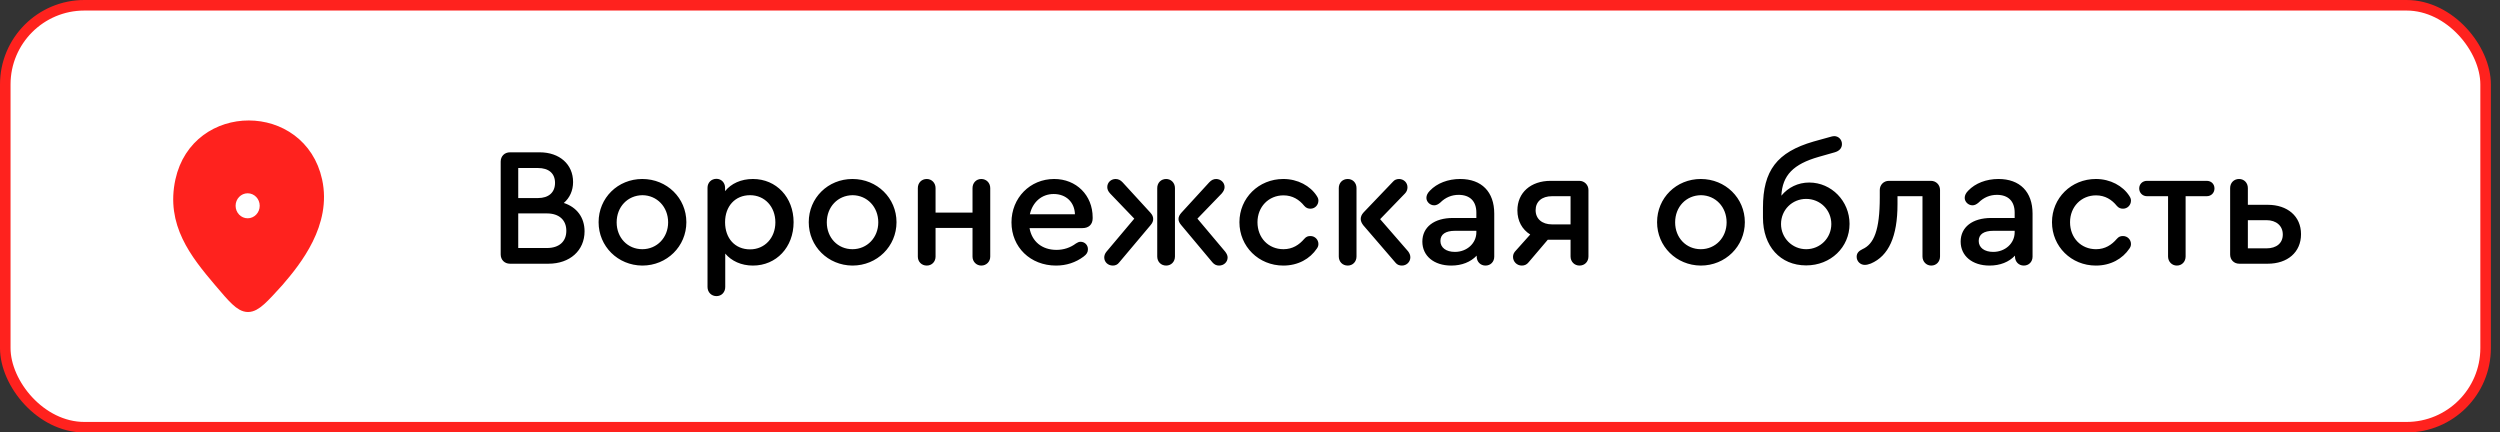
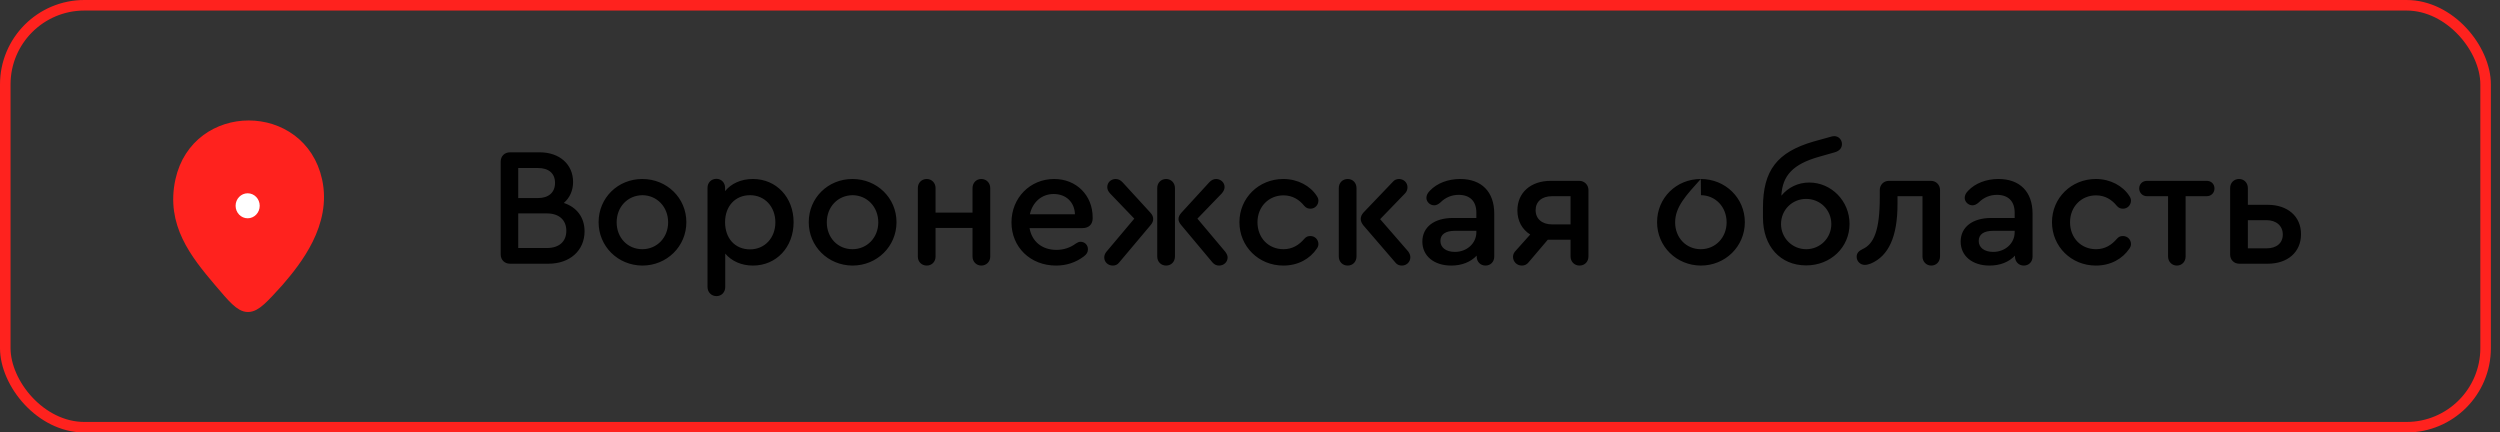
<svg xmlns="http://www.w3.org/2000/svg" width="237" height="41" viewBox="0 0 237 41" fill="none">
  <rect x="0" y="0" width="237" height="41" fill="#333333" stroke="none" />
-   <rect x="0.5" y="0.5" width="235.136" height="40" rx="7.5" fill="white" />
  <rect x="0.5" y="0.5" width="235.136" height="40" rx="7.5" stroke="#FF221E" />
  <path d="M17.196 17.129C18.697 10.285 28.476 10.293 29.97 17.137C30.846 21.152 28.062 24.645 26.327 26.653C23.489 29.782 23.489 29.782 20.831 26.653C18.535 23.949 16.32 21.144 17.196 17.129Z" fill="#FF221E" stroke="#FF221E" stroke-width="1.159" />
  <path d="M23.478 20.694C24.11 20.694 24.621 20.163 24.621 19.508C24.621 18.853 24.11 18.323 23.478 18.323C22.847 18.323 22.335 18.853 22.335 19.508C22.335 20.163 22.847 20.694 23.478 20.694Z" fill="white" />
-   <path d="M53.449 19.24C54.681 19.64 55.416 20.616 55.416 21.928C55.416 23.752 54.025 25 51.992 25H48.344C47.833 25 47.465 24.632 47.465 24.12V15.32C47.465 14.808 47.833 14.44 48.344 14.44H51.16C53.048 14.44 54.328 15.576 54.328 17.256C54.328 18.072 54.008 18.76 53.449 19.24ZM51.001 15.928H49.129V18.776H51.001C52.008 18.776 52.617 18.248 52.617 17.336C52.617 16.44 52.025 15.928 51.001 15.928ZM51.849 23.512C53.001 23.512 53.688 22.904 53.688 21.88C53.688 20.856 53.001 20.232 51.849 20.232H49.129V23.512H51.849ZM60.891 16.968C63.227 16.968 65.067 18.776 65.067 21.064C65.067 23.352 63.227 25.176 60.891 25.176C58.571 25.16 56.747 23.352 56.747 21.064C56.747 18.76 58.571 16.968 60.891 16.968ZM60.907 18.504C59.499 18.52 58.459 19.608 58.459 21.08C58.459 22.536 59.499 23.624 60.891 23.624C62.283 23.624 63.339 22.52 63.339 21.08C63.339 19.608 62.283 18.52 60.907 18.504ZM71.377 16.968C73.601 16.968 75.233 18.712 75.233 21.064C75.233 23.432 73.601 25.176 71.377 25.176C70.273 25.176 69.345 24.744 68.753 24.04V27.208C68.753 27.704 68.401 28.072 67.921 28.072C67.441 28.072 67.073 27.704 67.073 27.208V17.8C67.073 17.32 67.425 16.952 67.921 16.952C68.385 16.952 68.737 17.32 68.737 17.8V18.12C69.313 17.4 70.257 16.968 71.377 16.968ZM71.105 23.64C72.497 23.64 73.505 22.552 73.505 21.08C73.505 19.592 72.497 18.504 71.105 18.504C69.697 18.504 68.737 19.544 68.737 21.064C68.737 22.6 69.681 23.64 71.105 23.64ZM80.813 16.968C83.149 16.968 84.989 18.776 84.989 21.064C84.989 23.352 83.149 25.176 80.813 25.176C78.493 25.16 76.669 23.352 76.669 21.064C76.669 18.76 78.493 16.968 80.813 16.968ZM80.829 18.504C79.421 18.52 78.381 19.608 78.381 21.08C78.381 22.536 79.421 23.624 80.813 23.624C82.205 23.624 83.261 22.52 83.261 21.08C83.261 19.608 82.205 18.52 80.829 18.504ZM93.027 16.968C93.507 16.968 93.875 17.336 93.875 17.832V24.328C93.875 24.808 93.507 25.176 93.027 25.176C92.563 25.176 92.195 24.808 92.195 24.328V21.608H88.691V24.328C88.691 24.808 88.339 25.176 87.859 25.176C87.363 25.176 87.011 24.808 87.011 24.328V17.832C87.011 17.336 87.363 16.968 87.859 16.968C88.323 16.968 88.691 17.336 88.691 17.832V20.152H92.195V17.832C92.195 17.336 92.547 16.968 93.027 16.968ZM99.936 16.968C102.032 16.968 103.584 18.504 103.584 20.616V20.696C103.584 21.272 103.216 21.624 102.624 21.624H97.6C97.824 22.888 98.768 23.688 100.16 23.688C100.832 23.688 101.472 23.48 102 23.08C102.144 22.984 102.288 22.92 102.432 22.92C102.832 22.92 103.136 23.224 103.136 23.624C103.136 23.912 103.024 24.104 102.72 24.328C101.968 24.888 101.088 25.176 100.112 25.176C97.68 25.176 95.888 23.432 95.888 21.08C95.888 18.76 97.648 16.968 99.936 16.968ZM99.888 18.392C98.752 18.392 97.888 19.16 97.632 20.312H101.904C101.872 19.176 101.072 18.392 99.888 18.392ZM106.426 17.288L109.05 20.152C109.242 20.36 109.322 20.552 109.322 20.76C109.322 20.952 109.258 21.128 109.082 21.336L106.106 24.872C105.946 25.096 105.722 25.176 105.498 25.176C105.034 25.176 104.682 24.84 104.682 24.408C104.682 24.232 104.746 24.04 104.89 23.864L107.53 20.728L105.242 18.344C105.05 18.136 104.97 17.944 104.97 17.736C104.97 17.304 105.306 16.984 105.738 16.968C106.01 16.968 106.218 17.064 106.426 17.288ZM110.554 16.968C111.018 16.968 111.386 17.336 111.386 17.832V24.312C111.386 24.824 111.018 25.176 110.554 25.176C110.058 25.176 109.706 24.808 109.706 24.312V17.832C109.706 17.336 110.058 16.968 110.554 16.968ZM116.154 23.864C116.298 24.056 116.378 24.232 116.378 24.408C116.378 24.84 116.026 25.176 115.562 25.176C115.322 25.176 115.114 25.08 114.938 24.872L111.978 21.336C111.802 21.128 111.722 20.952 111.722 20.76C111.722 20.552 111.818 20.36 112.01 20.152L114.634 17.288C114.842 17.064 115.05 16.968 115.306 16.968C115.738 16.984 116.09 17.304 116.09 17.736C116.09 17.944 115.994 18.136 115.818 18.344L113.514 20.728L116.154 23.864ZM121.657 25.176C119.321 25.176 117.497 23.368 117.497 21.064C117.497 18.776 119.321 16.968 121.657 16.968C123.033 16.968 124.217 17.624 124.825 18.568C124.953 18.76 124.985 18.888 124.985 19.016C124.985 19.448 124.649 19.784 124.233 19.784C124.009 19.784 123.817 19.72 123.641 19.512C123.177 18.936 122.537 18.52 121.673 18.52C120.265 18.52 119.209 19.608 119.209 21.064C119.209 22.552 120.249 23.624 121.673 23.624C122.537 23.624 123.161 23.208 123.641 22.648C123.833 22.424 124.009 22.376 124.233 22.376C124.649 22.376 124.985 22.712 124.985 23.128C124.985 23.272 124.953 23.4 124.841 23.56C124.185 24.536 123.065 25.176 121.657 25.176ZM127.765 16.968C128.245 16.968 128.597 17.336 128.597 17.832V24.312C128.597 24.808 128.245 25.176 127.765 25.176C127.269 25.176 126.917 24.808 126.917 24.312V17.832C126.917 17.336 127.269 16.968 127.765 16.968ZM133.493 23.832C133.621 24.008 133.701 24.184 133.701 24.392C133.701 24.824 133.349 25.176 132.901 25.176C132.661 25.176 132.453 25.096 132.309 24.92L129.237 21.352C129.077 21.144 128.997 20.952 128.997 20.76C128.997 20.552 129.077 20.344 129.269 20.136L132.053 17.224C132.197 17.048 132.405 16.968 132.645 16.968C133.093 16.984 133.429 17.32 133.429 17.752C133.429 17.976 133.349 18.184 133.189 18.344L130.837 20.776L133.493 23.832ZM138.423 16.968C140.455 16.968 141.655 18.184 141.655 20.248V24.328C141.655 24.824 141.303 25.176 140.823 25.176C140.343 25.176 139.991 24.808 139.991 24.328V24.232C139.415 24.84 138.583 25.176 137.575 25.176C135.943 25.176 134.839 24.264 134.839 22.904C134.839 21.528 135.959 20.664 137.735 20.664H139.959V20.152C139.959 19.08 139.351 18.472 138.279 18.472C137.623 18.472 137.031 18.712 136.535 19.208C136.327 19.384 136.151 19.464 135.959 19.464C135.559 19.464 135.223 19.128 135.223 18.76C135.223 18.52 135.335 18.296 135.559 18.072C136.231 17.368 137.271 16.968 138.423 16.968ZM137.927 23.88C139.063 23.88 139.959 23.064 139.959 22.024V21.88H137.943C137.031 21.88 136.551 22.216 136.551 22.84C136.551 23.48 137.095 23.88 137.927 23.88ZM149.721 17.144C150.201 17.144 150.585 17.528 150.585 18.008V24.312C150.585 24.808 150.233 25.176 149.737 25.176C149.257 25.176 148.889 24.808 148.889 24.312V22.728H147.001H146.729L144.905 24.872C144.729 25.096 144.505 25.176 144.265 25.176C143.801 25.176 143.433 24.808 143.433 24.344C143.433 24.104 143.545 23.912 143.705 23.752L145.065 22.232C144.297 21.752 143.849 20.952 143.849 19.944C143.849 18.264 145.113 17.144 147.001 17.144H149.721ZM148.889 21.272V18.6H147.129C146.169 18.6 145.577 19.112 145.577 19.928C145.577 20.744 146.185 21.272 147.129 21.272H148.889ZM161.235 16.968C163.571 16.968 165.411 18.776 165.411 21.064C165.411 23.352 163.571 25.176 161.235 25.176C158.915 25.16 157.091 23.352 157.091 21.064C157.091 18.76 158.915 16.968 161.235 16.968ZM161.251 18.504C159.843 18.52 158.803 19.608 158.803 21.08C158.803 22.536 159.843 23.624 161.235 23.624C162.627 23.624 163.683 22.52 163.683 21.08C163.683 19.608 162.627 18.52 161.251 18.504ZM171.513 17.304C173.625 17.304 175.337 19.064 175.337 21.224C175.337 23.448 173.545 25.16 171.225 25.16C168.777 25.16 167.129 23.352 167.129 20.632V19.688C167.129 16.168 168.457 14.424 171.929 13.416L173.369 13.016C173.641 12.936 173.769 12.904 173.881 12.904C174.297 12.904 174.617 13.24 174.617 13.656C174.617 14.04 174.377 14.312 173.929 14.44L172.409 14.872C170.009 15.56 168.969 16.616 168.873 18.552C169.513 17.768 170.457 17.304 171.513 17.304ZM171.225 23.624C172.553 23.624 173.609 22.568 173.609 21.24C173.609 19.896 172.553 18.856 171.225 18.856C169.897 18.856 168.841 19.896 168.841 21.24C168.841 22.552 169.897 23.624 171.225 23.624ZM183.051 17.144C183.547 17.144 183.915 17.528 183.915 18.008V24.312C183.915 24.808 183.563 25.176 183.083 25.176C182.619 25.176 182.251 24.808 182.251 24.312V18.6H179.883V19.368C179.883 22.408 179.051 24.264 177.355 24.984C177.131 25.064 176.971 25.112 176.779 25.112C176.347 25.112 176.011 24.76 176.011 24.344C176.011 23.976 176.235 23.784 176.555 23.624C177.643 23.144 178.203 21.848 178.203 18.712V18.008C178.203 17.528 178.571 17.144 179.067 17.144H183.051ZM189.454 16.968C191.486 16.968 192.686 18.184 192.686 20.248V24.328C192.686 24.824 192.334 25.176 191.854 25.176C191.374 25.176 191.022 24.808 191.022 24.328V24.232C190.446 24.84 189.614 25.176 188.606 25.176C186.974 25.176 185.87 24.264 185.87 22.904C185.87 21.528 186.99 20.664 188.766 20.664H190.99V20.152C190.99 19.08 190.382 18.472 189.31 18.472C188.654 18.472 188.062 18.712 187.566 19.208C187.358 19.384 187.182 19.464 186.99 19.464C186.59 19.464 186.254 19.128 186.254 18.76C186.254 18.52 186.366 18.296 186.59 18.072C187.262 17.368 188.302 16.968 189.454 16.968ZM188.958 23.88C190.094 23.88 190.99 23.064 190.99 22.024V21.88H188.974C188.062 21.88 187.582 22.216 187.582 22.84C187.582 23.48 188.126 23.88 188.958 23.88ZM198.688 25.176C196.352 25.176 194.528 23.368 194.528 21.064C194.528 18.776 196.352 16.968 198.688 16.968C200.064 16.968 201.248 17.624 201.856 18.568C201.984 18.76 202.016 18.888 202.016 19.016C202.016 19.448 201.68 19.784 201.264 19.784C201.04 19.784 200.848 19.72 200.672 19.512C200.208 18.936 199.568 18.52 198.704 18.52C197.296 18.52 196.24 19.608 196.24 21.064C196.24 22.552 197.28 23.624 198.704 23.624C199.568 23.624 200.192 23.208 200.672 22.648C200.864 22.424 201.04 22.376 201.264 22.376C201.68 22.376 202.016 22.712 202.016 23.128C202.016 23.272 201.984 23.4 201.872 23.56C201.216 24.536 200.096 25.176 198.688 25.176ZM206.364 25.176C205.9 25.176 205.532 24.808 205.532 24.312V18.6H203.532C203.116 18.6 202.796 18.28 202.796 17.864C202.796 17.448 203.116 17.144 203.532 17.144H209.196C209.628 17.144 209.932 17.448 209.932 17.864C209.932 18.28 209.628 18.6 209.196 18.6H207.196V24.312C207.196 24.808 206.844 25.176 206.364 25.176ZM212.265 16.968C212.745 16.968 213.097 17.336 213.097 17.832V19.416H214.985C216.841 19.416 218.137 20.488 218.137 22.2C218.137 23.928 216.841 25 214.985 25H212.281C211.785 25 211.417 24.632 211.417 24.136V17.832C211.417 17.336 211.769 16.968 212.265 16.968ZM214.857 20.872H213.097V23.544H214.857C215.817 23.544 216.409 23.048 216.409 22.232C216.409 21.416 215.801 20.872 214.857 20.872Z" fill="black" />
+   <path d="M53.449 19.24C54.681 19.64 55.416 20.616 55.416 21.928C55.416 23.752 54.025 25 51.992 25H48.344C47.833 25 47.465 24.632 47.465 24.12V15.32C47.465 14.808 47.833 14.44 48.344 14.44H51.16C53.048 14.44 54.328 15.576 54.328 17.256C54.328 18.072 54.008 18.76 53.449 19.24ZM51.001 15.928H49.129V18.776H51.001C52.008 18.776 52.617 18.248 52.617 17.336C52.617 16.44 52.025 15.928 51.001 15.928ZM51.849 23.512C53.001 23.512 53.688 22.904 53.688 21.88C53.688 20.856 53.001 20.232 51.849 20.232H49.129V23.512H51.849ZM60.891 16.968C63.227 16.968 65.067 18.776 65.067 21.064C65.067 23.352 63.227 25.176 60.891 25.176C58.571 25.16 56.747 23.352 56.747 21.064C56.747 18.76 58.571 16.968 60.891 16.968ZM60.907 18.504C59.499 18.52 58.459 19.608 58.459 21.08C58.459 22.536 59.499 23.624 60.891 23.624C62.283 23.624 63.339 22.52 63.339 21.08C63.339 19.608 62.283 18.52 60.907 18.504ZM71.377 16.968C73.601 16.968 75.233 18.712 75.233 21.064C75.233 23.432 73.601 25.176 71.377 25.176C70.273 25.176 69.345 24.744 68.753 24.04V27.208C68.753 27.704 68.401 28.072 67.921 28.072C67.441 28.072 67.073 27.704 67.073 27.208V17.8C67.073 17.32 67.425 16.952 67.921 16.952C68.385 16.952 68.737 17.32 68.737 17.8V18.12C69.313 17.4 70.257 16.968 71.377 16.968ZM71.105 23.64C72.497 23.64 73.505 22.552 73.505 21.08C73.505 19.592 72.497 18.504 71.105 18.504C69.697 18.504 68.737 19.544 68.737 21.064C68.737 22.6 69.681 23.64 71.105 23.64ZM80.813 16.968C83.149 16.968 84.989 18.776 84.989 21.064C84.989 23.352 83.149 25.176 80.813 25.176C78.493 25.16 76.669 23.352 76.669 21.064C76.669 18.76 78.493 16.968 80.813 16.968ZM80.829 18.504C79.421 18.52 78.381 19.608 78.381 21.08C78.381 22.536 79.421 23.624 80.813 23.624C82.205 23.624 83.261 22.52 83.261 21.08C83.261 19.608 82.205 18.52 80.829 18.504ZM93.027 16.968C93.507 16.968 93.875 17.336 93.875 17.832V24.328C93.875 24.808 93.507 25.176 93.027 25.176C92.563 25.176 92.195 24.808 92.195 24.328V21.608H88.691V24.328C88.691 24.808 88.339 25.176 87.859 25.176C87.363 25.176 87.011 24.808 87.011 24.328V17.832C87.011 17.336 87.363 16.968 87.859 16.968C88.323 16.968 88.691 17.336 88.691 17.832V20.152H92.195V17.832C92.195 17.336 92.547 16.968 93.027 16.968ZM99.936 16.968C102.032 16.968 103.584 18.504 103.584 20.616V20.696C103.584 21.272 103.216 21.624 102.624 21.624H97.6C97.824 22.888 98.768 23.688 100.16 23.688C100.832 23.688 101.472 23.48 102 23.08C102.144 22.984 102.288 22.92 102.432 22.92C102.832 22.92 103.136 23.224 103.136 23.624C103.136 23.912 103.024 24.104 102.72 24.328C101.968 24.888 101.088 25.176 100.112 25.176C97.68 25.176 95.888 23.432 95.888 21.08C95.888 18.76 97.648 16.968 99.936 16.968ZM99.888 18.392C98.752 18.392 97.888 19.16 97.632 20.312H101.904C101.872 19.176 101.072 18.392 99.888 18.392ZM106.426 17.288L109.05 20.152C109.242 20.36 109.322 20.552 109.322 20.76C109.322 20.952 109.258 21.128 109.082 21.336L106.106 24.872C105.946 25.096 105.722 25.176 105.498 25.176C105.034 25.176 104.682 24.84 104.682 24.408C104.682 24.232 104.746 24.04 104.89 23.864L107.53 20.728L105.242 18.344C105.05 18.136 104.97 17.944 104.97 17.736C104.97 17.304 105.306 16.984 105.738 16.968C106.01 16.968 106.218 17.064 106.426 17.288ZM110.554 16.968C111.018 16.968 111.386 17.336 111.386 17.832V24.312C111.386 24.824 111.018 25.176 110.554 25.176C110.058 25.176 109.706 24.808 109.706 24.312V17.832C109.706 17.336 110.058 16.968 110.554 16.968ZM116.154 23.864C116.298 24.056 116.378 24.232 116.378 24.408C116.378 24.84 116.026 25.176 115.562 25.176C115.322 25.176 115.114 25.08 114.938 24.872L111.978 21.336C111.802 21.128 111.722 20.952 111.722 20.76C111.722 20.552 111.818 20.36 112.01 20.152L114.634 17.288C114.842 17.064 115.05 16.968 115.306 16.968C115.738 16.984 116.09 17.304 116.09 17.736C116.09 17.944 115.994 18.136 115.818 18.344L113.514 20.728L116.154 23.864ZM121.657 25.176C119.321 25.176 117.497 23.368 117.497 21.064C117.497 18.776 119.321 16.968 121.657 16.968C123.033 16.968 124.217 17.624 124.825 18.568C124.953 18.76 124.985 18.888 124.985 19.016C124.985 19.448 124.649 19.784 124.233 19.784C124.009 19.784 123.817 19.72 123.641 19.512C123.177 18.936 122.537 18.52 121.673 18.52C120.265 18.52 119.209 19.608 119.209 21.064C119.209 22.552 120.249 23.624 121.673 23.624C122.537 23.624 123.161 23.208 123.641 22.648C123.833 22.424 124.009 22.376 124.233 22.376C124.649 22.376 124.985 22.712 124.985 23.128C124.985 23.272 124.953 23.4 124.841 23.56C124.185 24.536 123.065 25.176 121.657 25.176ZM127.765 16.968C128.245 16.968 128.597 17.336 128.597 17.832V24.312C128.597 24.808 128.245 25.176 127.765 25.176C127.269 25.176 126.917 24.808 126.917 24.312V17.832C126.917 17.336 127.269 16.968 127.765 16.968ZM133.493 23.832C133.621 24.008 133.701 24.184 133.701 24.392C133.701 24.824 133.349 25.176 132.901 25.176C132.661 25.176 132.453 25.096 132.309 24.92L129.237 21.352C129.077 21.144 128.997 20.952 128.997 20.76C128.997 20.552 129.077 20.344 129.269 20.136L132.053 17.224C132.197 17.048 132.405 16.968 132.645 16.968C133.093 16.984 133.429 17.32 133.429 17.752C133.429 17.976 133.349 18.184 133.189 18.344L130.837 20.776L133.493 23.832ZM138.423 16.968C140.455 16.968 141.655 18.184 141.655 20.248V24.328C141.655 24.824 141.303 25.176 140.823 25.176C140.343 25.176 139.991 24.808 139.991 24.328V24.232C139.415 24.84 138.583 25.176 137.575 25.176C135.943 25.176 134.839 24.264 134.839 22.904C134.839 21.528 135.959 20.664 137.735 20.664H139.959V20.152C139.959 19.08 139.351 18.472 138.279 18.472C137.623 18.472 137.031 18.712 136.535 19.208C136.327 19.384 136.151 19.464 135.959 19.464C135.559 19.464 135.223 19.128 135.223 18.76C135.223 18.52 135.335 18.296 135.559 18.072C136.231 17.368 137.271 16.968 138.423 16.968ZM137.927 23.88C139.063 23.88 139.959 23.064 139.959 22.024V21.88H137.943C137.031 21.88 136.551 22.216 136.551 22.84C136.551 23.48 137.095 23.88 137.927 23.88ZM149.721 17.144C150.201 17.144 150.585 17.528 150.585 18.008V24.312C150.585 24.808 150.233 25.176 149.737 25.176C149.257 25.176 148.889 24.808 148.889 24.312V22.728H147.001H146.729L144.905 24.872C144.729 25.096 144.505 25.176 144.265 25.176C143.801 25.176 143.433 24.808 143.433 24.344C143.433 24.104 143.545 23.912 143.705 23.752L145.065 22.232C144.297 21.752 143.849 20.952 143.849 19.944C143.849 18.264 145.113 17.144 147.001 17.144H149.721ZM148.889 21.272V18.6H147.129C146.169 18.6 145.577 19.112 145.577 19.928C145.577 20.744 146.185 21.272 147.129 21.272H148.889ZM161.235 16.968C163.571 16.968 165.411 18.776 165.411 21.064C165.411 23.352 163.571 25.176 161.235 25.176C158.915 25.16 157.091 23.352 157.091 21.064C157.091 18.76 158.915 16.968 161.235 16.968ZC159.843 18.52 158.803 19.608 158.803 21.08C158.803 22.536 159.843 23.624 161.235 23.624C162.627 23.624 163.683 22.52 163.683 21.08C163.683 19.608 162.627 18.52 161.251 18.504ZM171.513 17.304C173.625 17.304 175.337 19.064 175.337 21.224C175.337 23.448 173.545 25.16 171.225 25.16C168.777 25.16 167.129 23.352 167.129 20.632V19.688C167.129 16.168 168.457 14.424 171.929 13.416L173.369 13.016C173.641 12.936 173.769 12.904 173.881 12.904C174.297 12.904 174.617 13.24 174.617 13.656C174.617 14.04 174.377 14.312 173.929 14.44L172.409 14.872C170.009 15.56 168.969 16.616 168.873 18.552C169.513 17.768 170.457 17.304 171.513 17.304ZM171.225 23.624C172.553 23.624 173.609 22.568 173.609 21.24C173.609 19.896 172.553 18.856 171.225 18.856C169.897 18.856 168.841 19.896 168.841 21.24C168.841 22.552 169.897 23.624 171.225 23.624ZM183.051 17.144C183.547 17.144 183.915 17.528 183.915 18.008V24.312C183.915 24.808 183.563 25.176 183.083 25.176C182.619 25.176 182.251 24.808 182.251 24.312V18.6H179.883V19.368C179.883 22.408 179.051 24.264 177.355 24.984C177.131 25.064 176.971 25.112 176.779 25.112C176.347 25.112 176.011 24.76 176.011 24.344C176.011 23.976 176.235 23.784 176.555 23.624C177.643 23.144 178.203 21.848 178.203 18.712V18.008C178.203 17.528 178.571 17.144 179.067 17.144H183.051ZM189.454 16.968C191.486 16.968 192.686 18.184 192.686 20.248V24.328C192.686 24.824 192.334 25.176 191.854 25.176C191.374 25.176 191.022 24.808 191.022 24.328V24.232C190.446 24.84 189.614 25.176 188.606 25.176C186.974 25.176 185.87 24.264 185.87 22.904C185.87 21.528 186.99 20.664 188.766 20.664H190.99V20.152C190.99 19.08 190.382 18.472 189.31 18.472C188.654 18.472 188.062 18.712 187.566 19.208C187.358 19.384 187.182 19.464 186.99 19.464C186.59 19.464 186.254 19.128 186.254 18.76C186.254 18.52 186.366 18.296 186.59 18.072C187.262 17.368 188.302 16.968 189.454 16.968ZM188.958 23.88C190.094 23.88 190.99 23.064 190.99 22.024V21.88H188.974C188.062 21.88 187.582 22.216 187.582 22.84C187.582 23.48 188.126 23.88 188.958 23.88ZM198.688 25.176C196.352 25.176 194.528 23.368 194.528 21.064C194.528 18.776 196.352 16.968 198.688 16.968C200.064 16.968 201.248 17.624 201.856 18.568C201.984 18.76 202.016 18.888 202.016 19.016C202.016 19.448 201.68 19.784 201.264 19.784C201.04 19.784 200.848 19.72 200.672 19.512C200.208 18.936 199.568 18.52 198.704 18.52C197.296 18.52 196.24 19.608 196.24 21.064C196.24 22.552 197.28 23.624 198.704 23.624C199.568 23.624 200.192 23.208 200.672 22.648C200.864 22.424 201.04 22.376 201.264 22.376C201.68 22.376 202.016 22.712 202.016 23.128C202.016 23.272 201.984 23.4 201.872 23.56C201.216 24.536 200.096 25.176 198.688 25.176ZM206.364 25.176C205.9 25.176 205.532 24.808 205.532 24.312V18.6H203.532C203.116 18.6 202.796 18.28 202.796 17.864C202.796 17.448 203.116 17.144 203.532 17.144H209.196C209.628 17.144 209.932 17.448 209.932 17.864C209.932 18.28 209.628 18.6 209.196 18.6H207.196V24.312C207.196 24.808 206.844 25.176 206.364 25.176ZM212.265 16.968C212.745 16.968 213.097 17.336 213.097 17.832V19.416H214.985C216.841 19.416 218.137 20.488 218.137 22.2C218.137 23.928 216.841 25 214.985 25H212.281C211.785 25 211.417 24.632 211.417 24.136V17.832C211.417 17.336 211.769 16.968 212.265 16.968ZM214.857 20.872H213.097V23.544H214.857C215.817 23.544 216.409 23.048 216.409 22.232C216.409 21.416 215.801 20.872 214.857 20.872Z" fill="black" />
</svg>